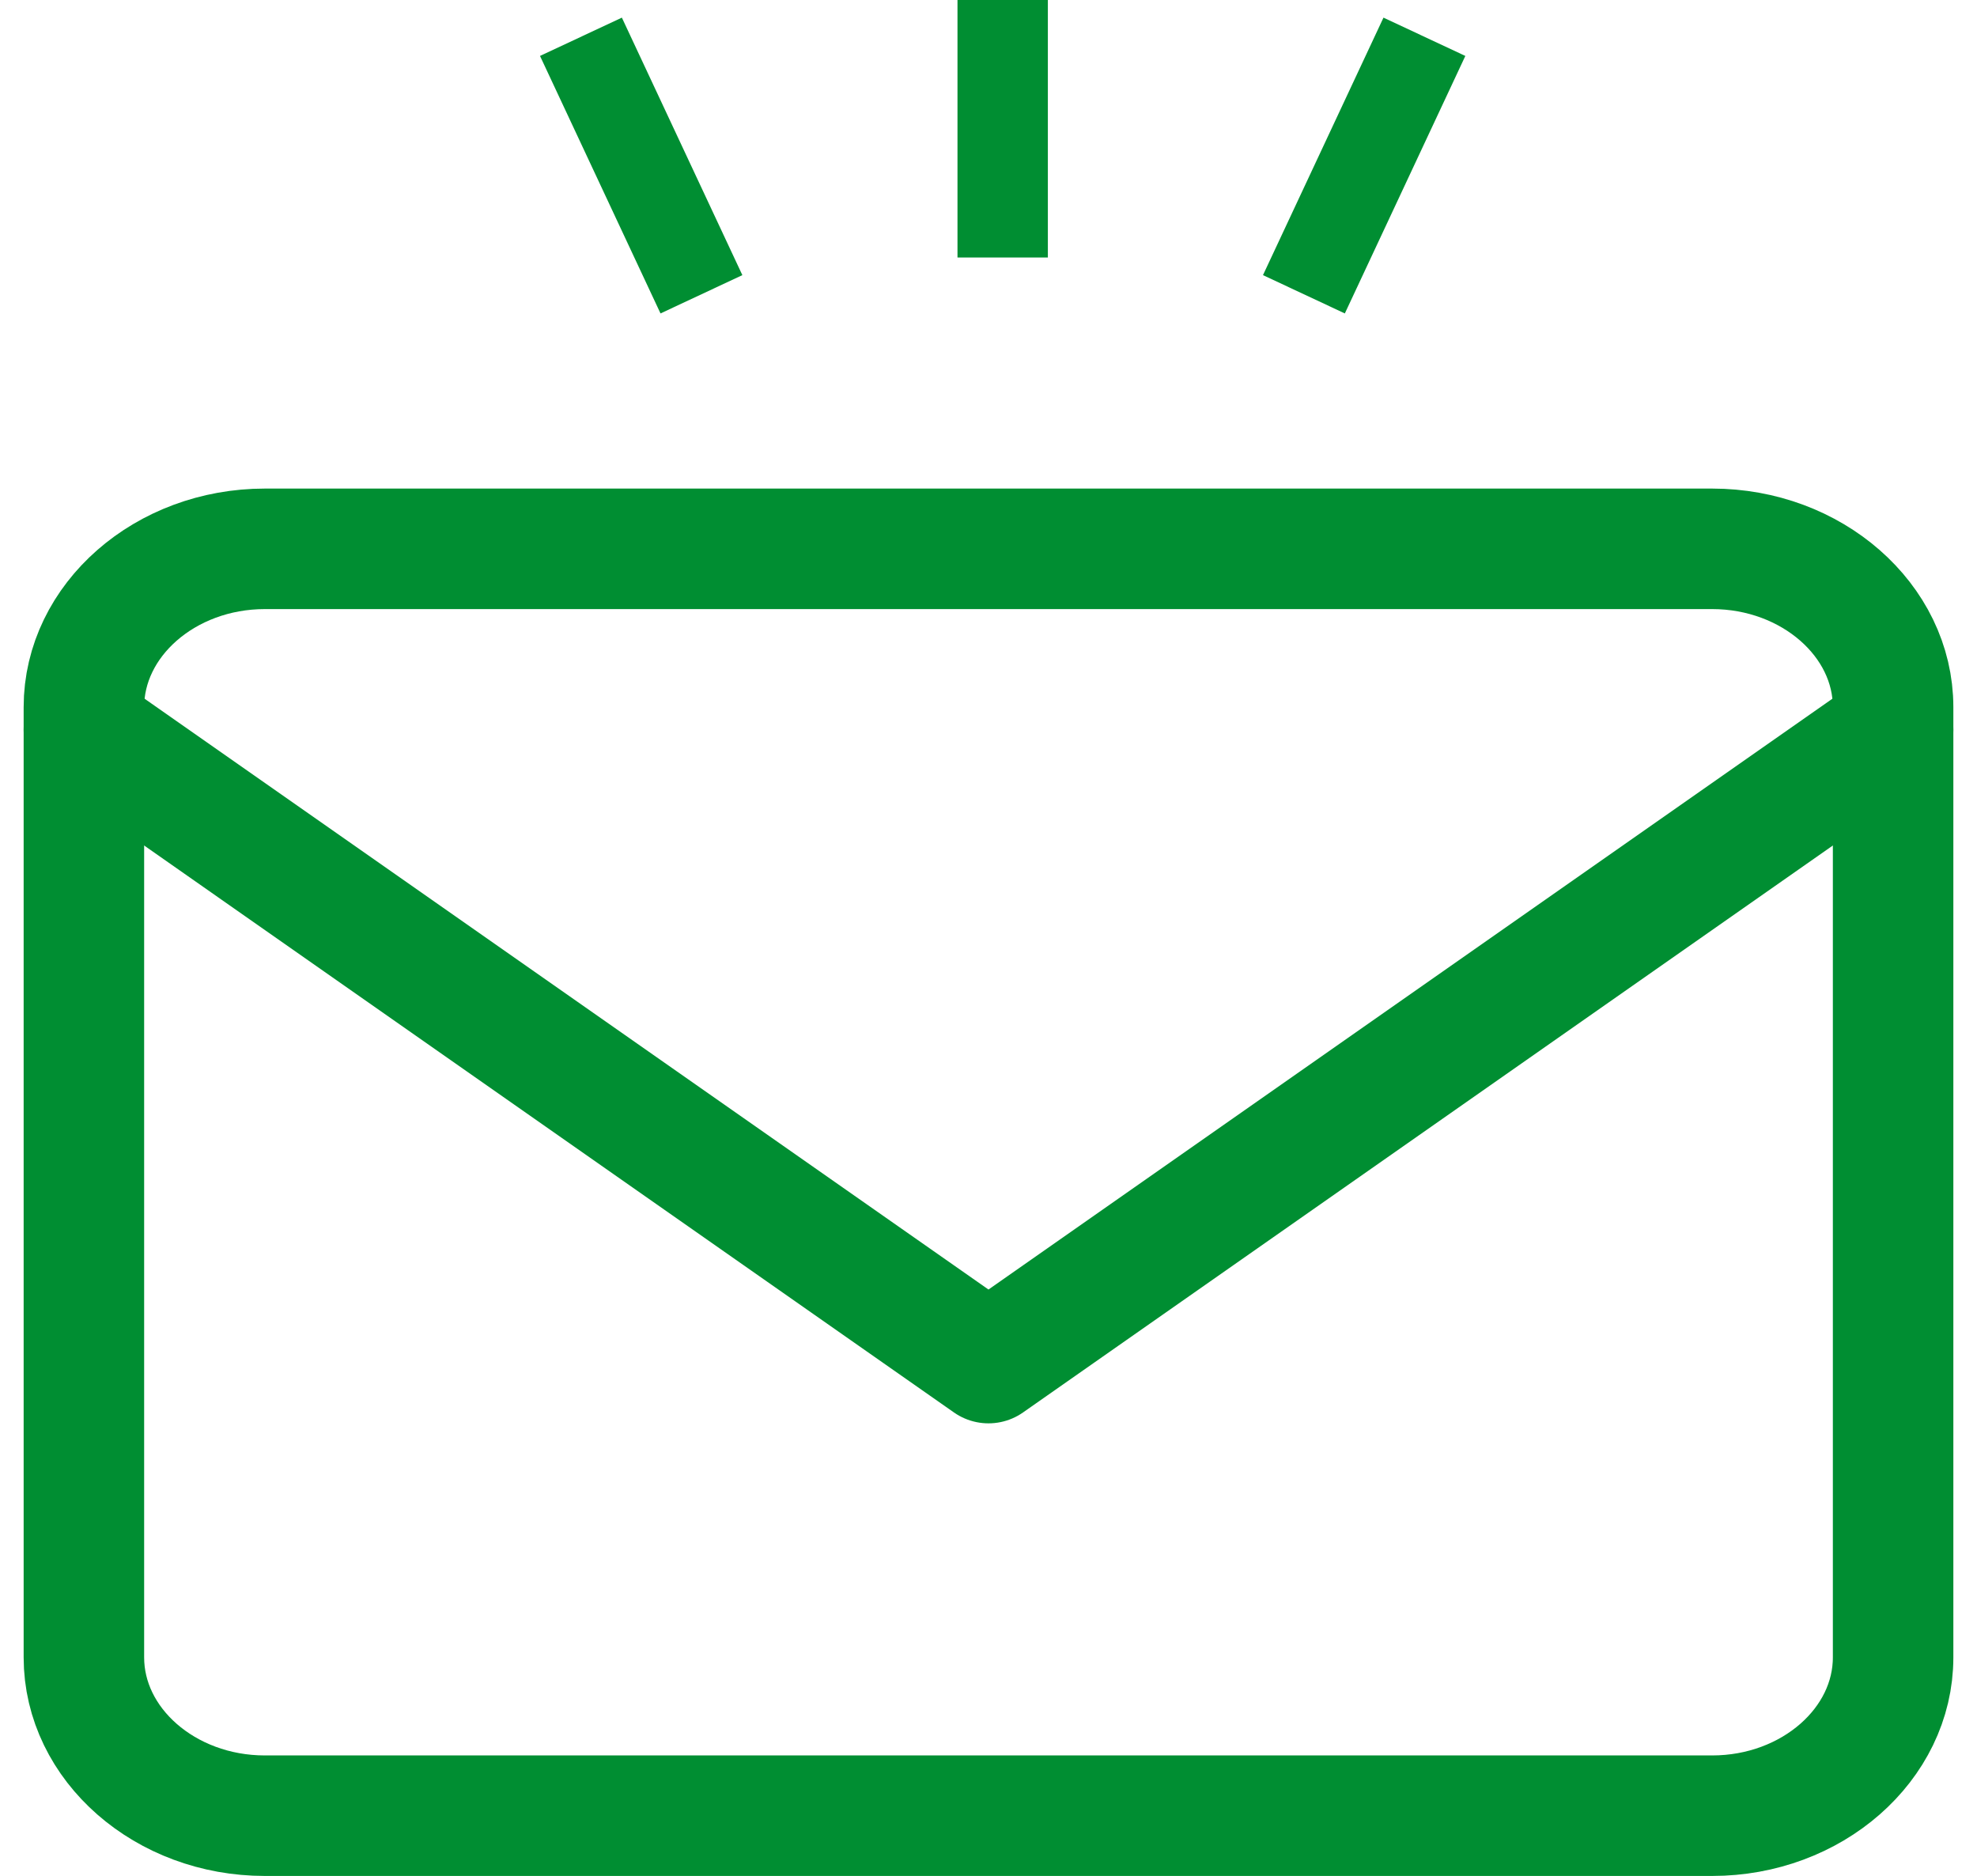
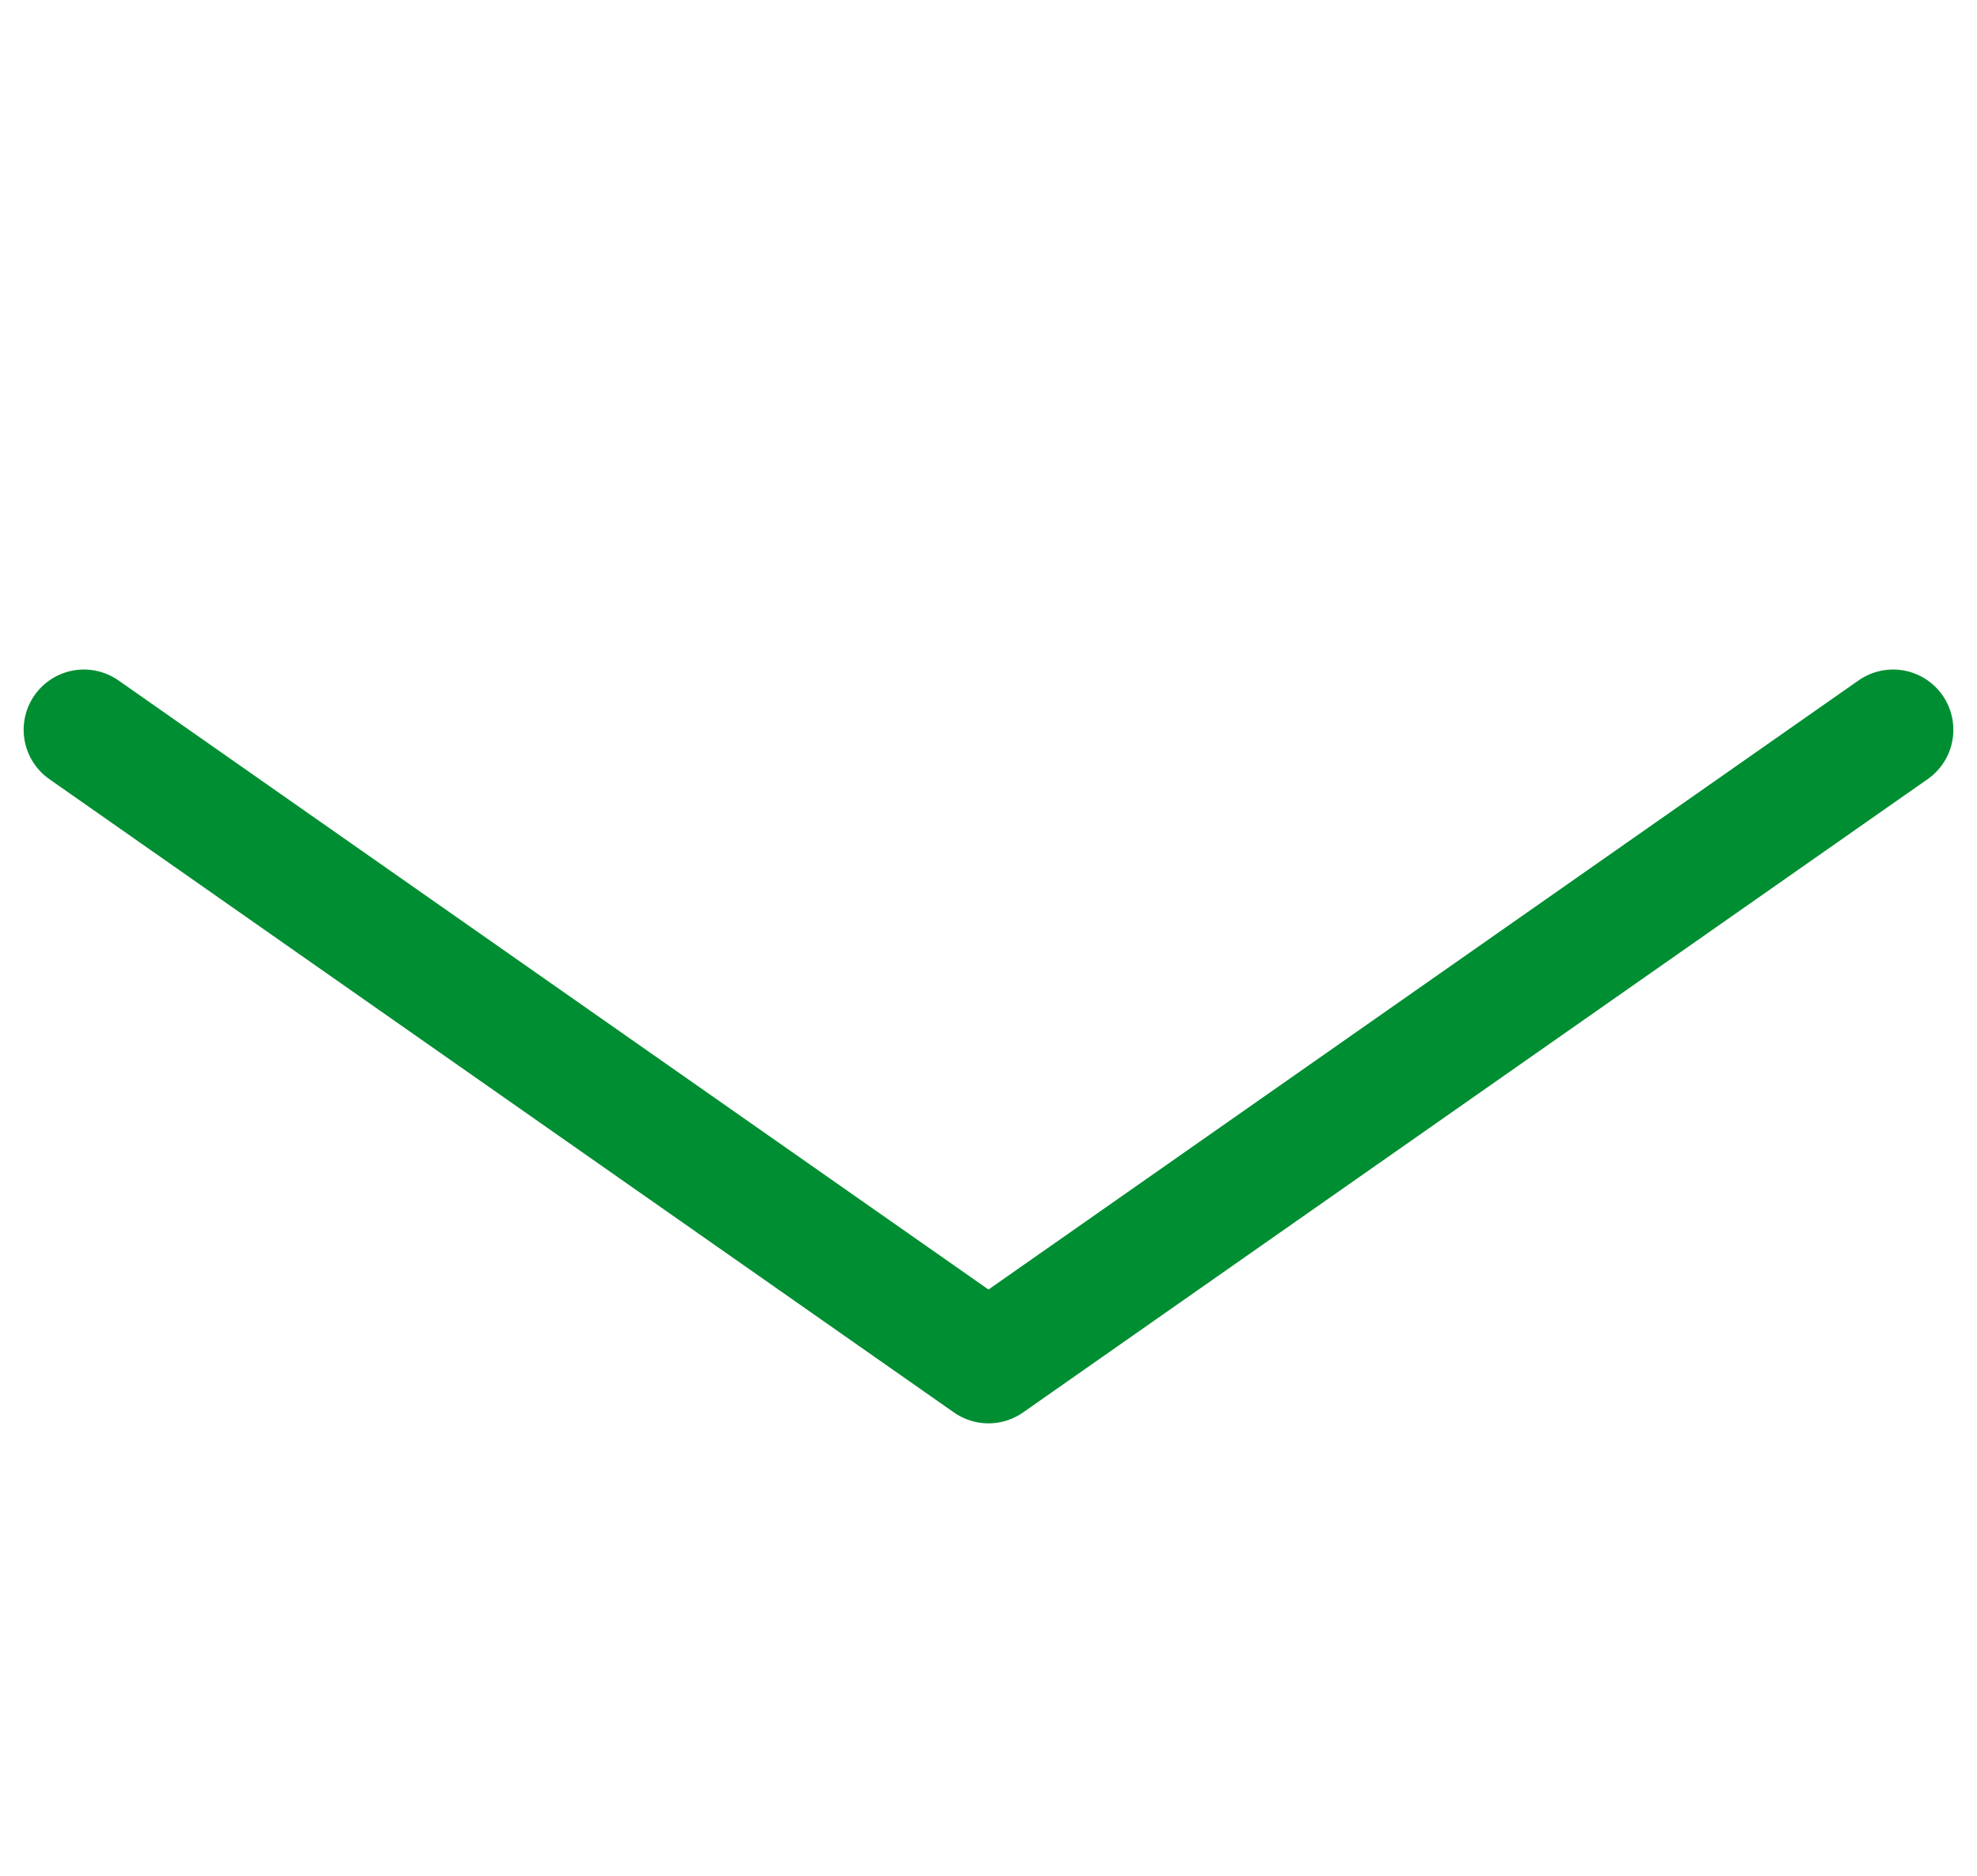
<svg xmlns="http://www.w3.org/2000/svg" width="65.629" height="62.267" viewBox="0 0 65.629 62.267">
  <g id="Icon_feather-mail" data-name="Icon feather-mail" transform="translate(-0.215 12.217)">
-     <path id="パス_1013" data-name="パス 1013" d="M9.006,6H57.053c3.3,0,6.006,2.365,6.006,5.256V42.794c0,2.891-2.7,5.256-6.006,5.256H9.006C5.7,48.05,3,45.685,3,42.794V11.256C3,8.365,5.7,6,9.006,6Z" fill="none" stroke="#008e32" stroke-linecap="round" stroke-linejoin="round" stroke-width="4" />
    <path id="パス_1014" data-name="パス 1014" d="M63.059,9,33.029,30.021,3,9" transform="translate(0 3.006)" fill="none" stroke="#008e32" stroke-linecap="round" stroke-linejoin="round" stroke-width="4" />
    <g id="グループ_2949" data-name="グループ 2949" transform="translate(-127 -98.717)">
-       <path id="パス_1015" data-name="パス 1015" d="M0,6.547V-2" transform="translate(160.5 88.5)" fill="none" stroke="#008e32" stroke-width="3" />
-       <path id="パス_1016" data-name="パス 1016" d="M0,8.547,4,0" transform="translate(170.5 87.721)" fill="none" stroke="#008e32" stroke-width="3" />
-       <path id="パス_1017" data-name="パス 1017" d="M0,8.547-4,0" transform="translate(150.5 87.721)" fill="none" stroke="#008e32" stroke-width="3" />
-     </g>
+       </g>
  </g>
</svg>